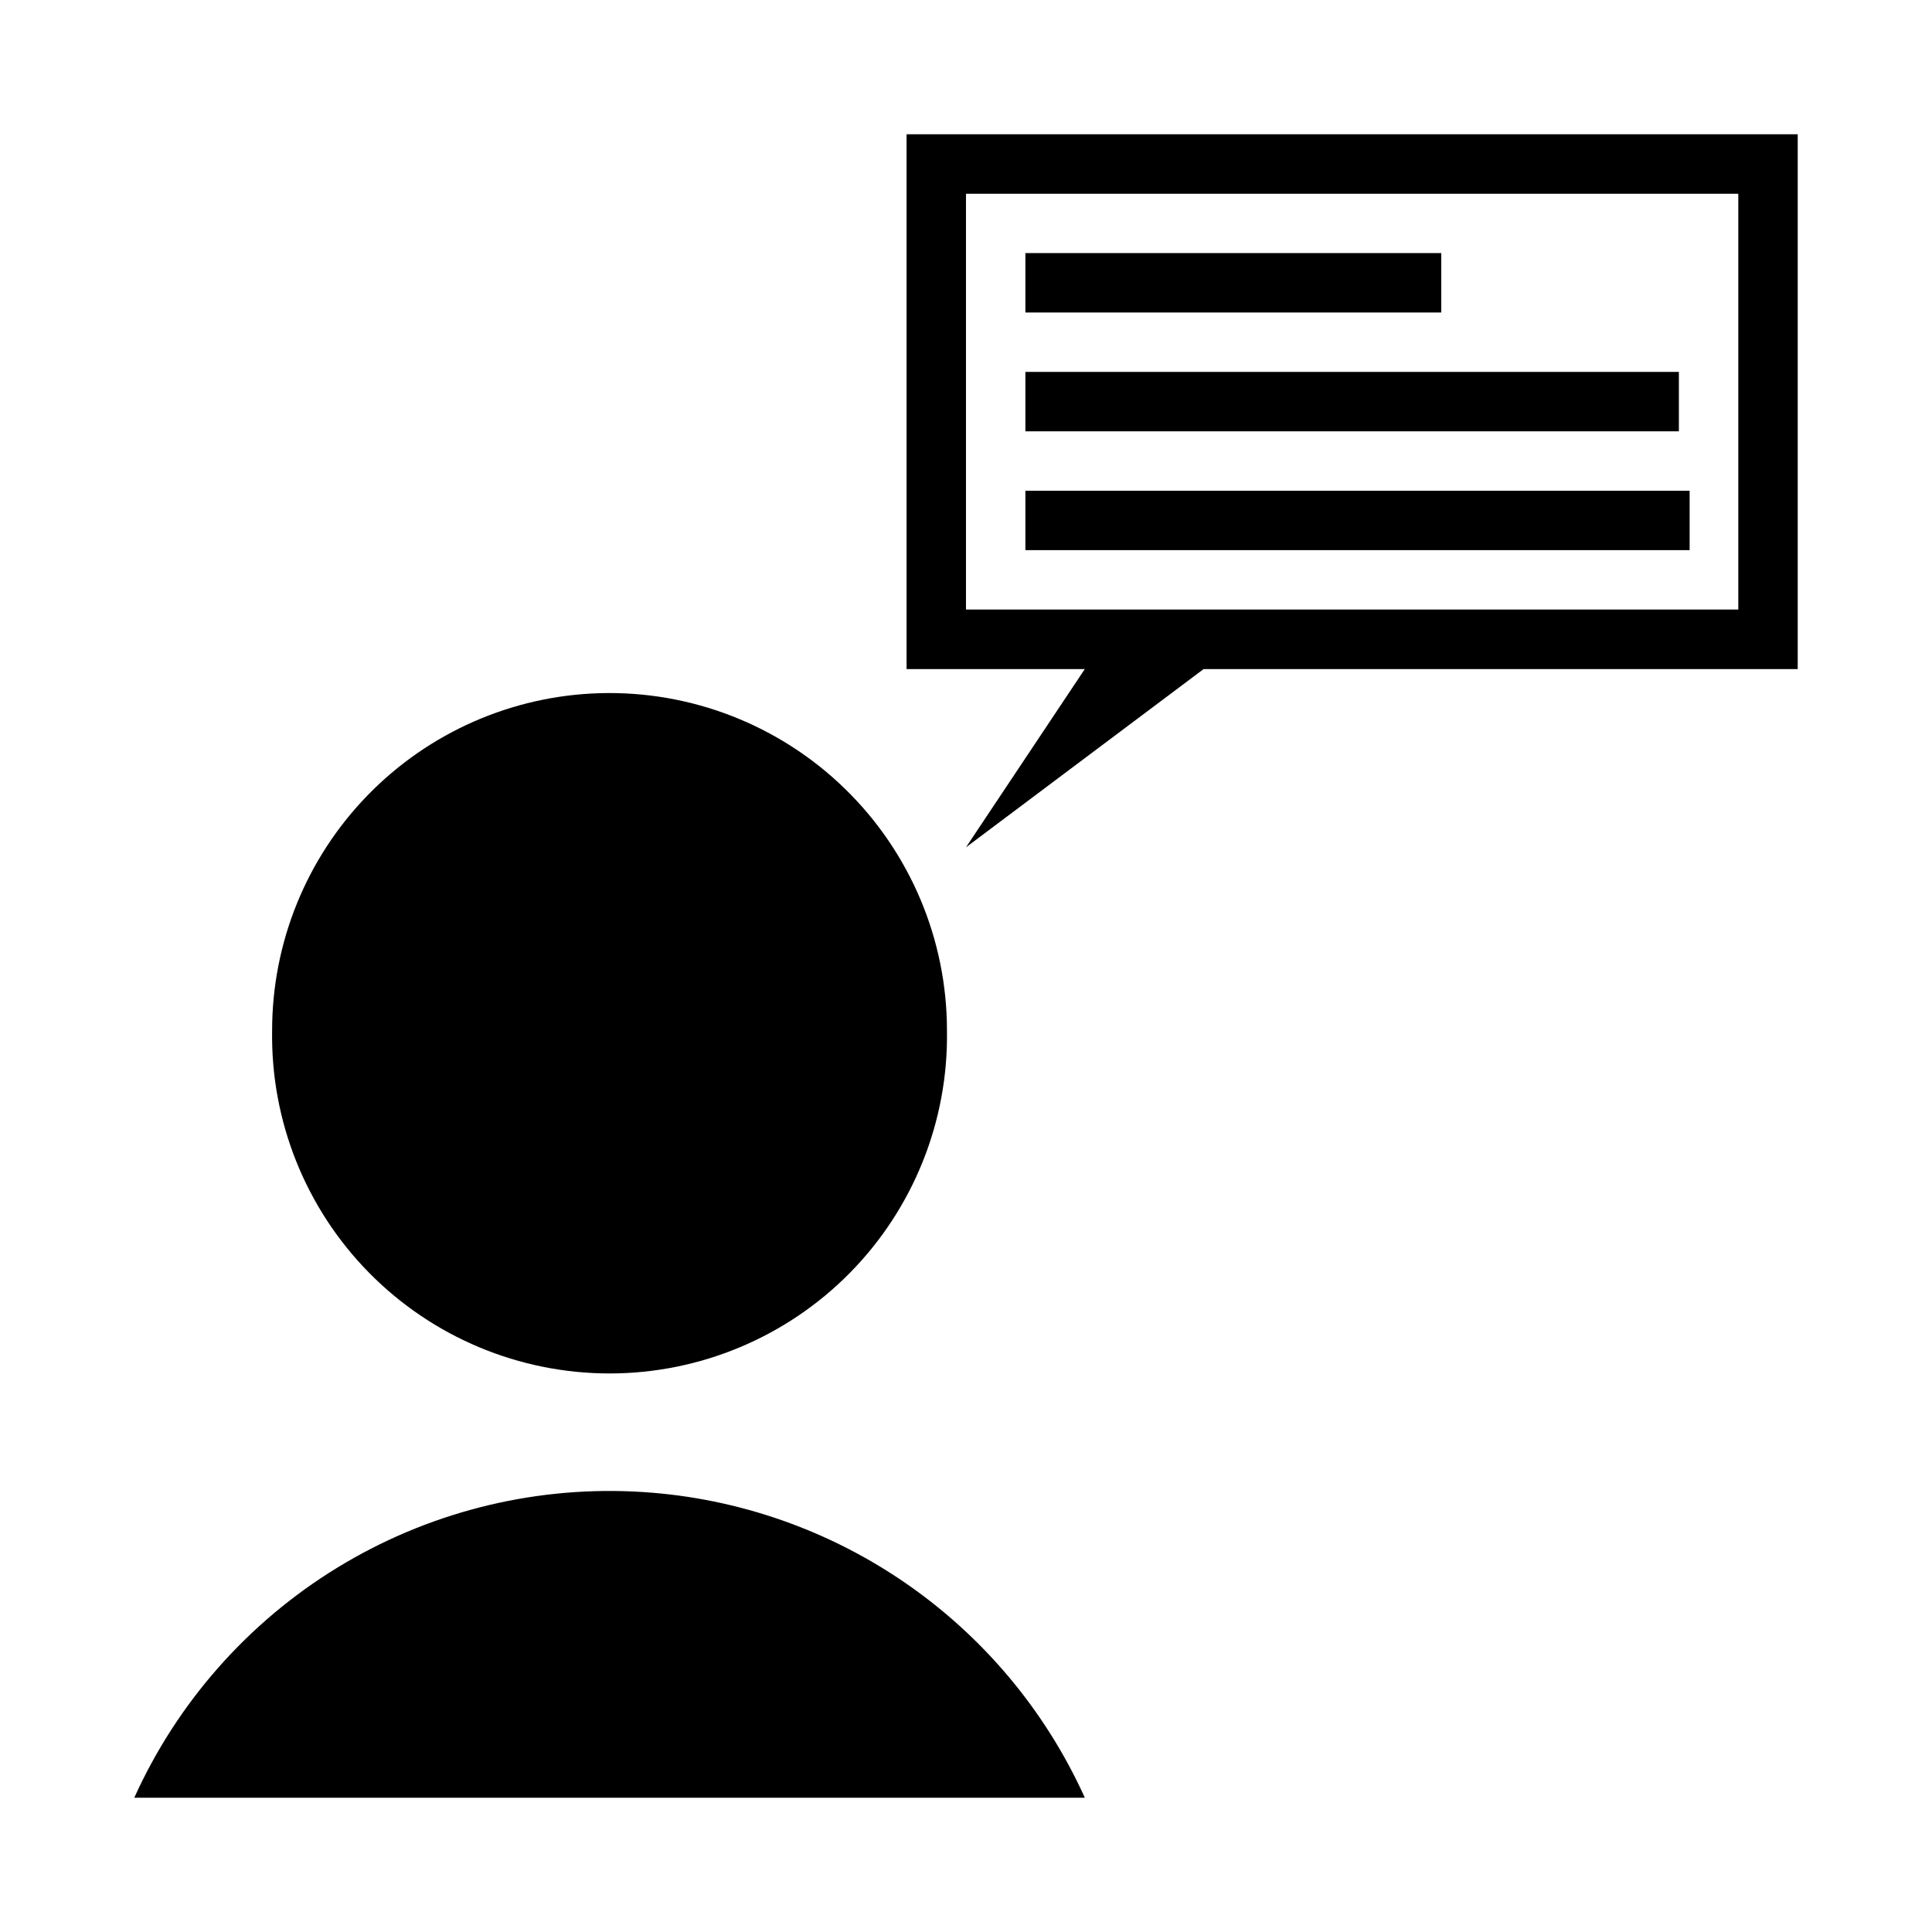
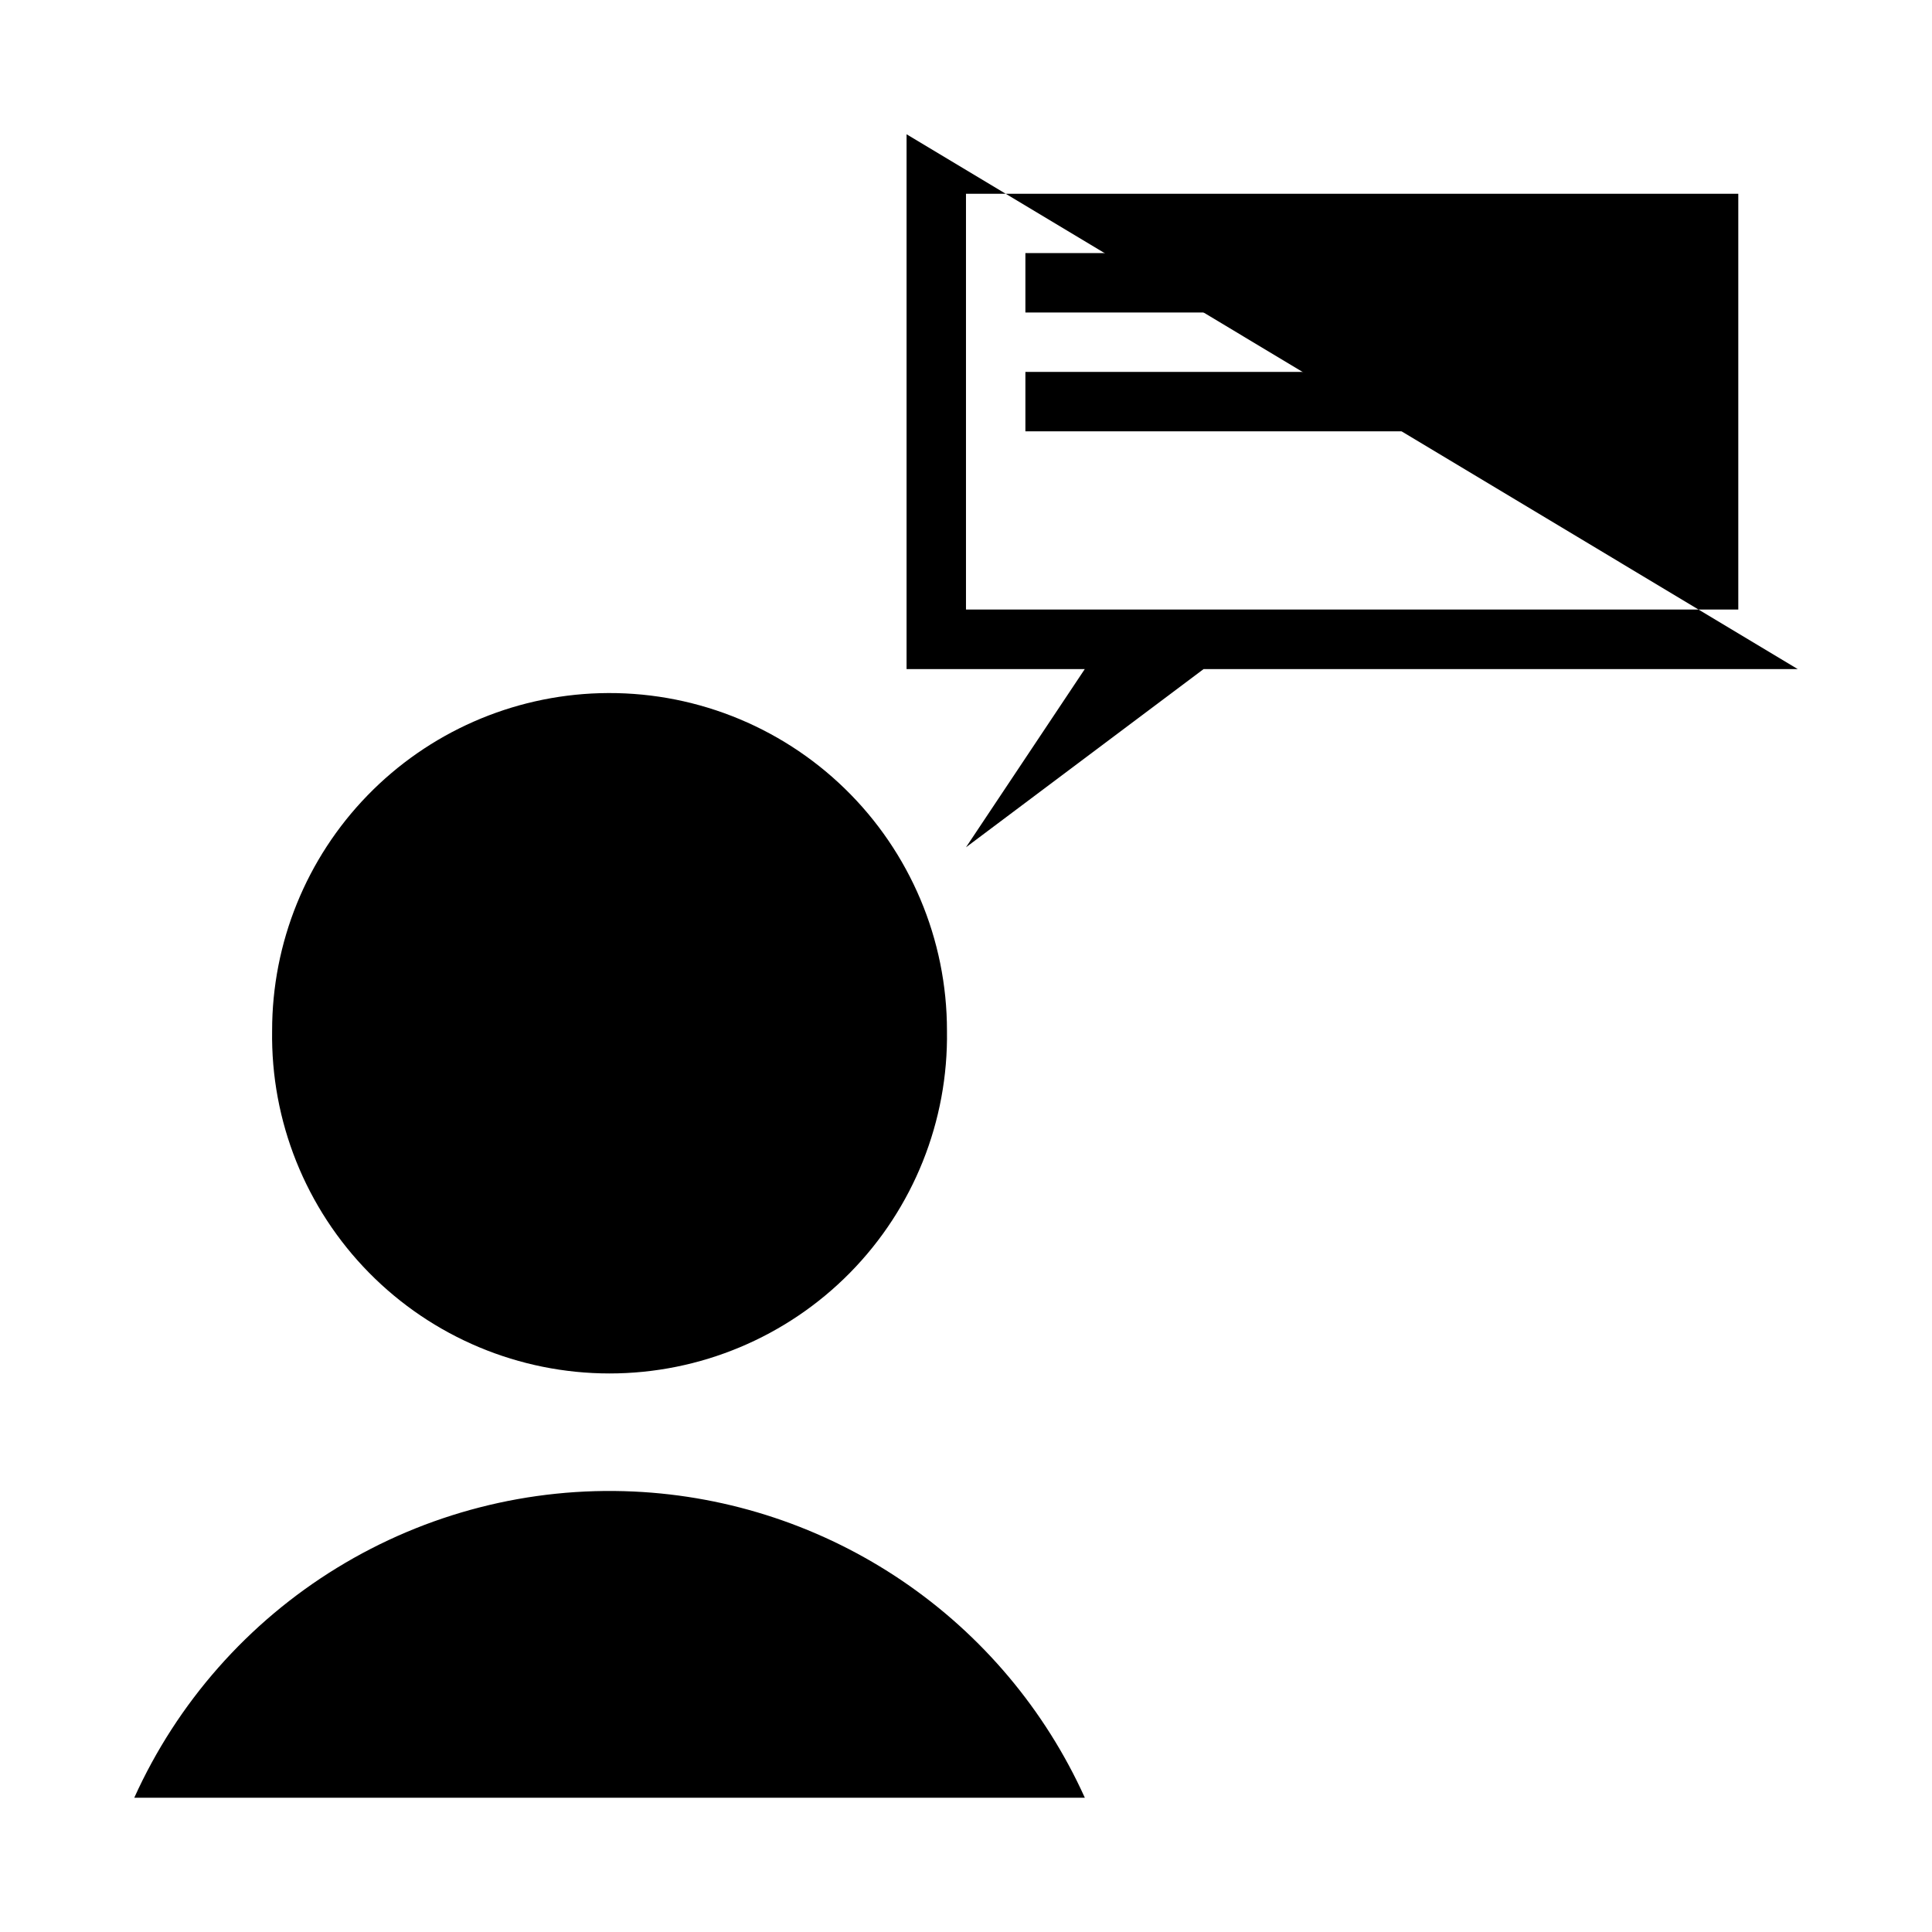
<svg xmlns="http://www.w3.org/2000/svg" fill="#000000" width="800px" height="800px" version="1.1" viewBox="144 144 512 512">
  <g>
    <path d="m302.98 327.7c-23.273 0.668-45.371 10.387-61.594 27.094-16.223 16.703-25.289 39.074-25.273 62.359-0.371 23.957 8.883 47.062 25.691 64.137 16.812 17.07 39.77 26.688 63.73 26.688 23.957 0 46.918-9.617 63.727-26.688 16.809-17.074 26.066-40.18 25.695-64.137 0.012-24.168-9.754-47.316-27.082-64.164-17.324-16.852-40.734-25.973-64.895-25.289z" />
-     <path d="m384.25 179.58v141.73h47.234l-31.488 47.234 62.977-47.234h157.44v-141.73zm15.746 15.773h204.67v110.18h-204.67z" />
+     <path d="m384.25 179.58v141.73h47.234l-31.488 47.234 62.977-47.234h157.44zm15.746 15.773h204.67v110.18h-204.67z" />
    <path d="m415.74 211.07h110.21v15.746h-110.21z" />
    <path d="m415.74 242.56h173.18v15.746h-173.18z" />
-     <path d="m415.74 274.05h176.03v15.742h-176.03z" />
    <path d="m311.96 539.27c-27.656-1.289-55.059 5.758-78.66 20.227-23.605 14.473-42.32 35.695-53.719 60.922h251.91c-10.5-23.234-27.223-43.113-48.316-57.434-21.098-14.32-45.742-22.531-71.211-23.715z" />
  </g>
</svg>